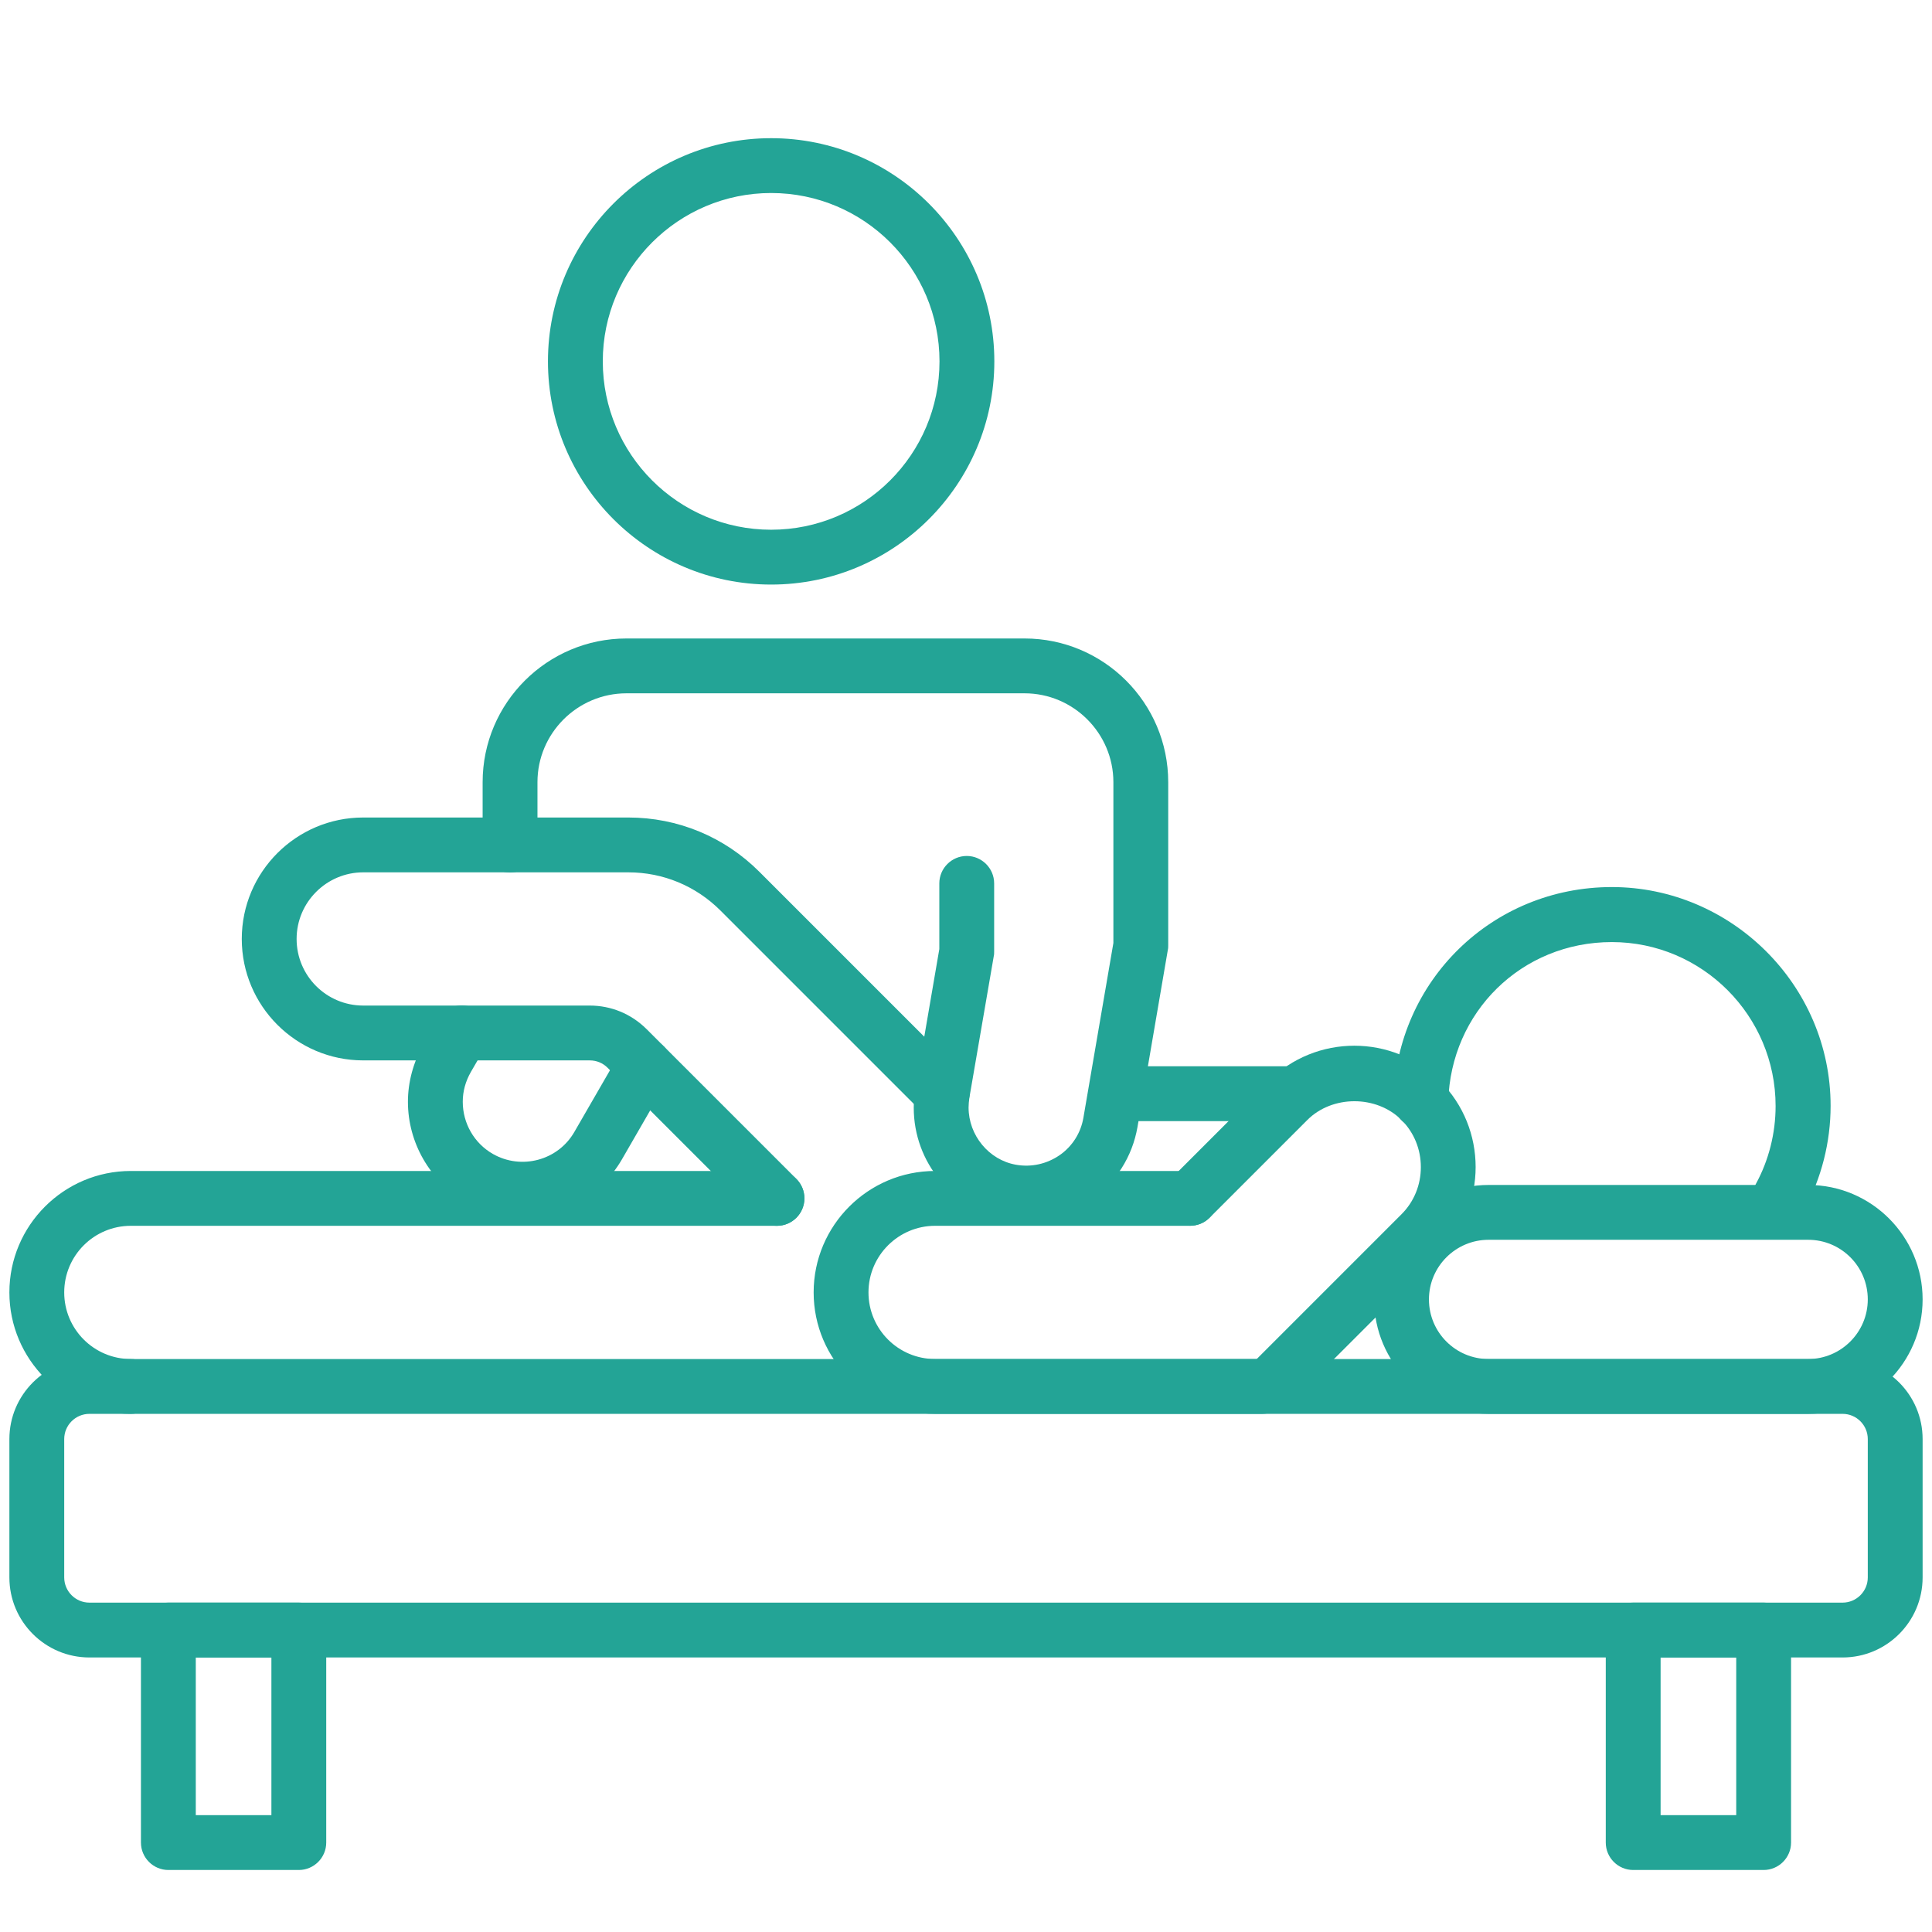
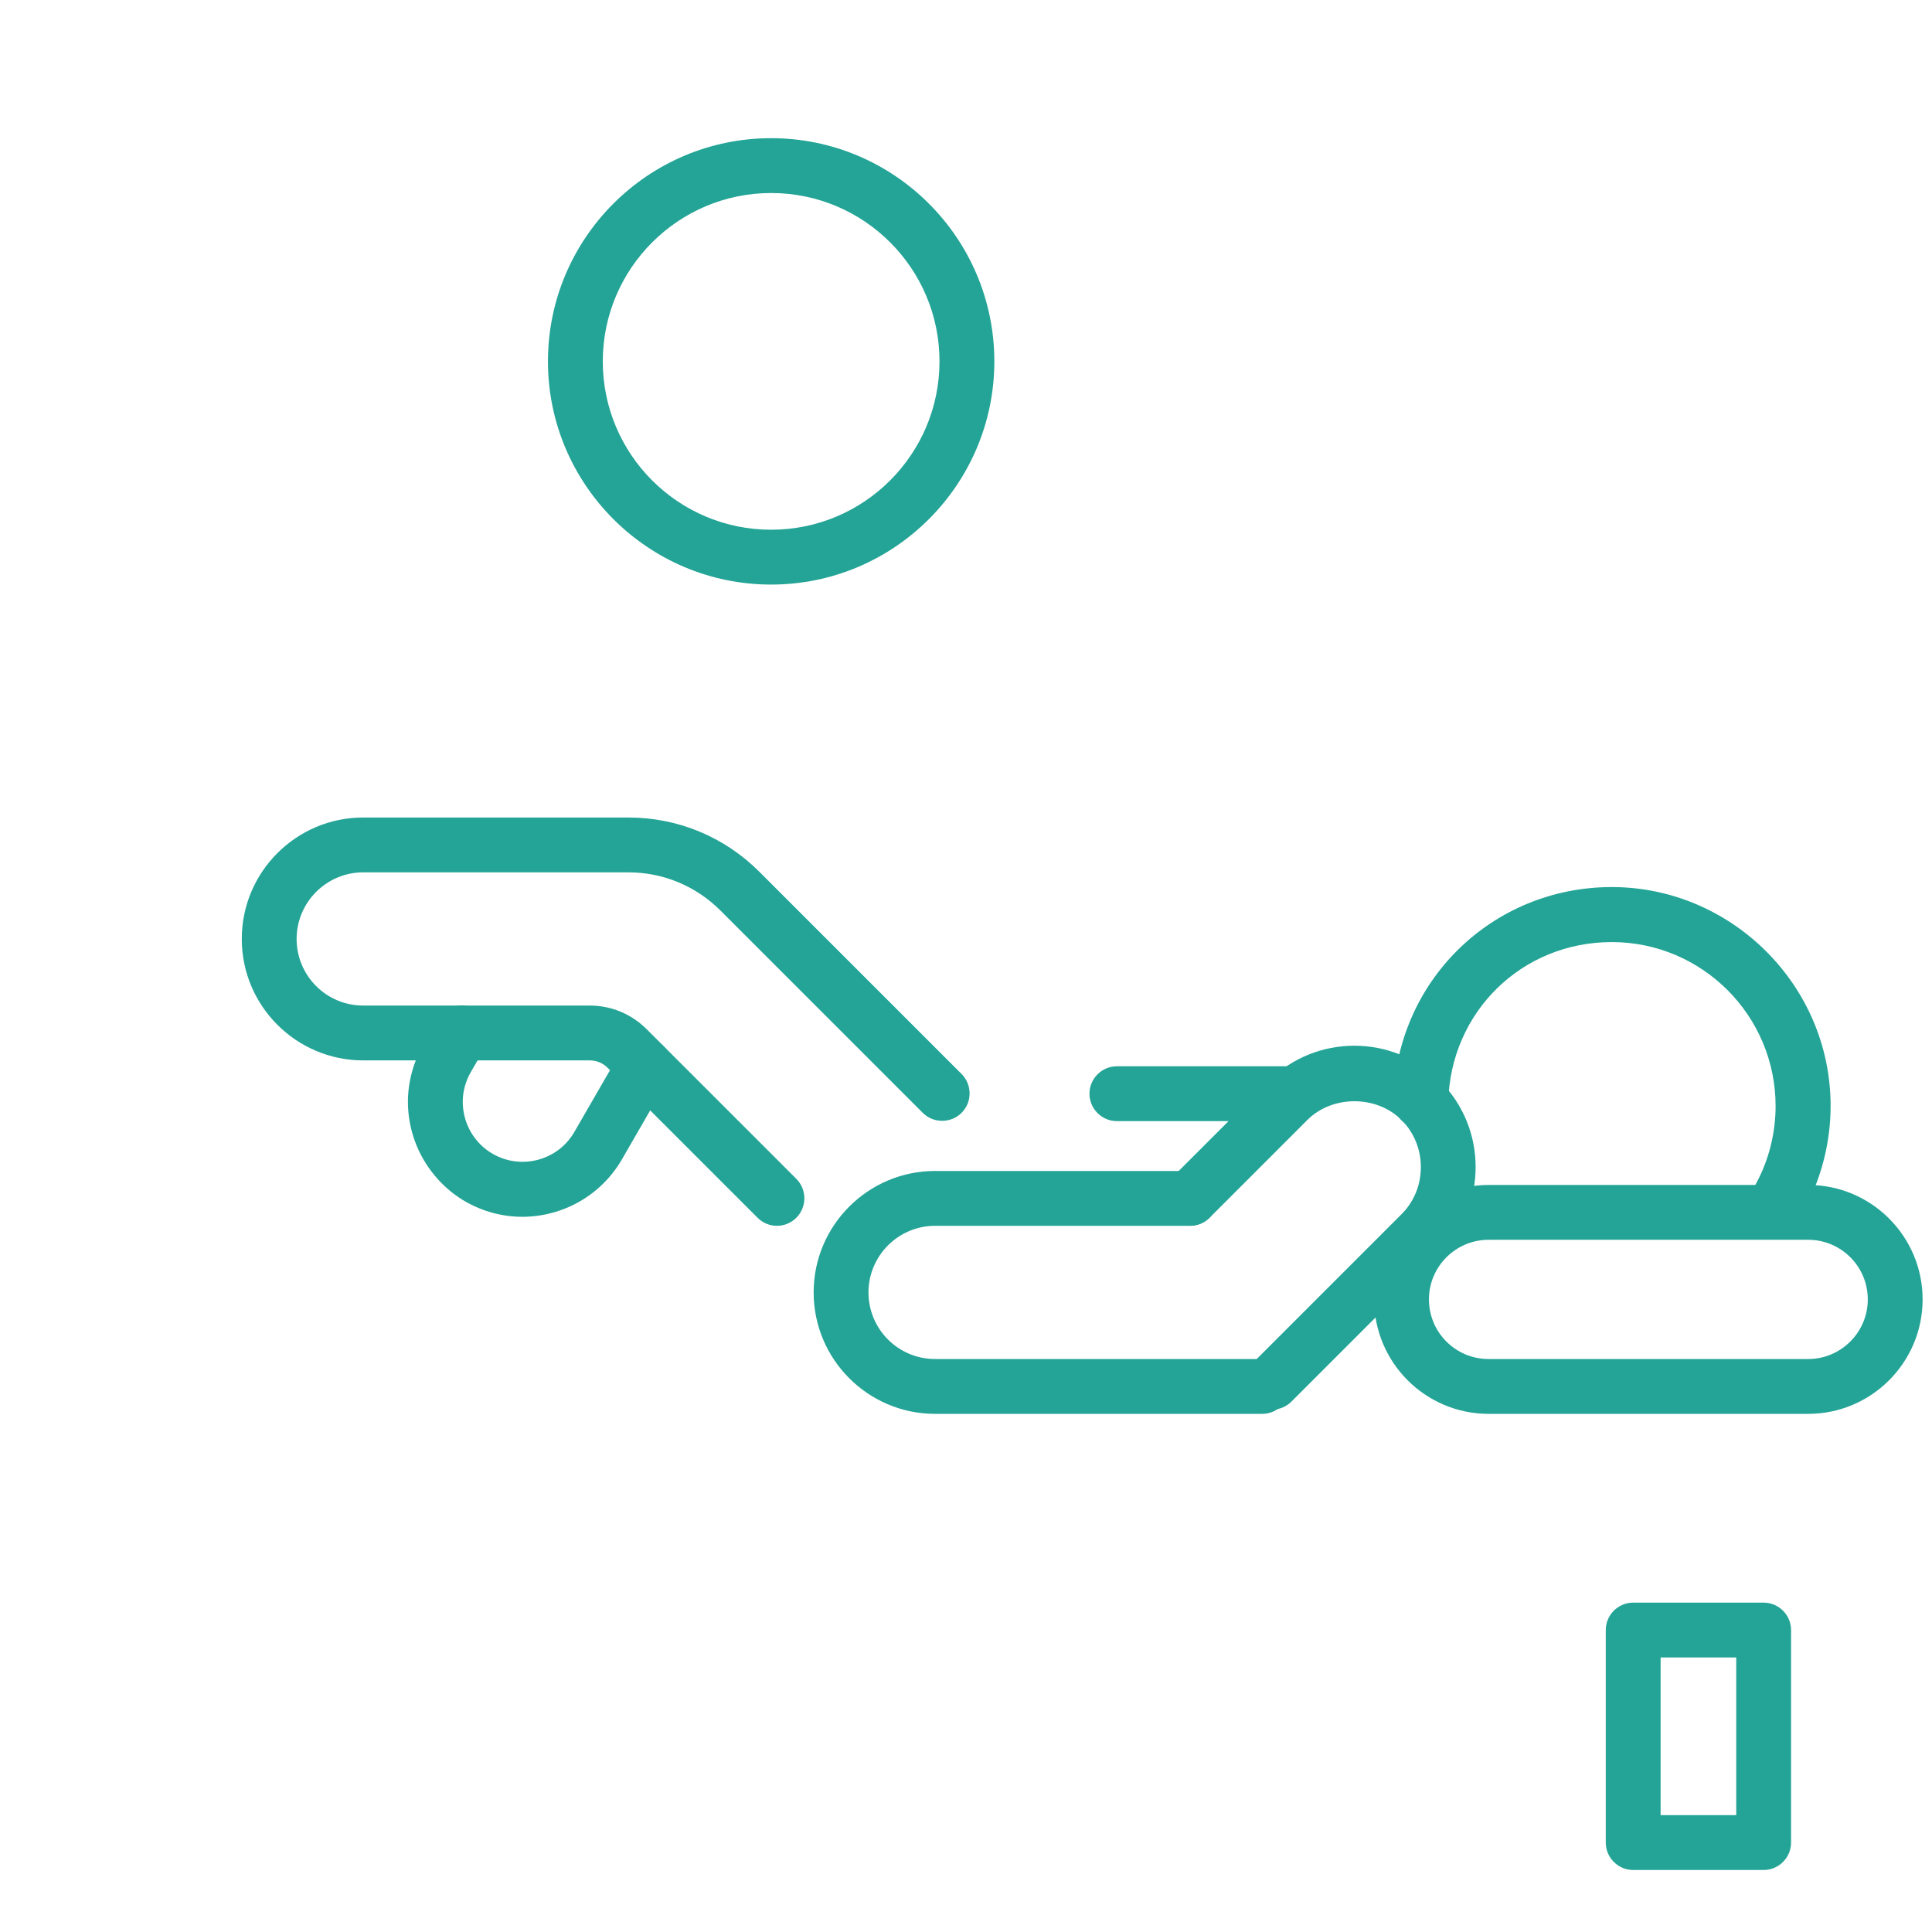
<svg xmlns="http://www.w3.org/2000/svg" id="_レイヤー_2" viewBox="0 0 105 105">
  <defs>
    <style>.cls-1{fill:none;}.cls-1,.cls-2{stroke-width:0px;}.cls-3{clip-path:url(#clippath);}.cls-2{fill:#23a496;}</style>
    <clipPath id="clippath">
      <rect class="cls-1" width="105" height="105" />
    </clipPath>
  </defs>
  <g id="_レイヤー_1-2">
    <g class="cls-3">
      <path class="cls-2" d="m68.6,76.84h-17.78c-3.64,0-6.6-2.96-6.6-6.6s2.96-6.6,6.6-6.6h13.86c.82,0,1.49.67,1.49,1.49s-.67,1.49-1.49,1.49h-13.86c-1.99,0-3.62,1.62-3.62,3.62s1.62,3.62,3.62,3.62h17.78c.82,0,1.49.67,1.49,1.49s-.67,1.49-1.49,1.49Z" />
-       <path class="cls-2" d="m7.11,76.84c-3.64,0-6.6-2.96-6.6-6.6s2.96-6.6,6.6-6.6h35.12c.82,0,1.49.67,1.49,1.49s-.67,1.49-1.49,1.49H7.11c-2,0-3.62,1.62-3.62,3.62s1.62,3.62,3.62,3.62c.82,0,1.49.67,1.49,1.49s-.67,1.49-1.49,1.49Z" />
      <path class="cls-2" d="m42.22,66.62c-.38,0-.76-.15-1.05-.44l-8.15-8.15c-.26-.26-.6-.4-.97-.4h-12.31c-3.64,0-6.6-2.96-6.6-6.6s2.96-6.6,6.6-6.6h14.41c2.69,0,5.22,1.05,7.12,2.95l10.99,10.99c.58.58.58,1.53,0,2.11s-1.53.58-2.11,0l-10.99-10.99c-1.34-1.34-3.12-2.08-5.01-2.08h-14.41c-1.99,0-3.62,1.62-3.62,3.62s1.62,3.62,3.62,3.62h12.31c1.16,0,2.25.45,3.08,1.27l8.15,8.15c.58.58.58,1.53,0,2.11-.29.29-.67.44-1.05.44Z" />
      <path class="cls-2" d="m69.14,76.62c-.38,0-.76-.15-1.05-.44-.58-.58-.58-1.53,0-2.11l8.08-8.08c.68-.68,1.05-1.59,1.05-2.56s-.37-1.88-1.05-2.56c-1.36-1.36-3.76-1.36-5.12,0l-5.31,5.31c-.58.58-1.53.58-2.11,0s-.58-1.53,0-2.11l5.31-5.31c2.57-2.57,6.76-2.57,9.33,0s2.57,6.76,0,9.33l-8.08,8.08c-.29.29-.67.44-1.05.44Z" />
      <path class="cls-2" d="m96.74,66.54c-.24,0-.48-.06-.71-.18-.72-.39-.99-1.3-.6-2.02.7-1.28,1.07-2.75,1.07-4.23,0-4.91-3.99-8.91-8.9-8.91s-8.76,3.81-8.89,8.67c-.02.82-.7,1.48-1.53,1.45-.82-.02-1.47-.7-1.45-1.53.16-6.49,5.38-11.58,11.87-11.58s11.89,5.33,11.89,11.89c0,1.98-.5,3.93-1.43,5.65-.27.5-.78.78-1.31.78Z" />
      <path class="cls-2" d="m98.27,76.84h-17.37c-3.43,0-6.22-2.79-6.22-6.22s2.79-6.22,6.22-6.22h17.37c3.43,0,6.22,2.79,6.22,6.22s-2.79,6.22-6.22,6.22Zm-17.37-9.46c-1.78,0-3.24,1.45-3.24,3.24s1.45,3.24,3.24,3.24h17.37c1.78,0,3.24-1.45,3.24-3.24s-1.45-3.24-3.24-3.24h-17.37Z" />
      <path class="cls-2" d="m41.91,31.77c-6.69,0-12.13-5.44-12.13-12.13s5.44-12.13,12.13-12.13,12.13,5.44,12.13,12.13-5.44,12.13-12.13,12.13Zm0-21.28c-5.04,0-9.15,4.1-9.15,9.15s4.1,9.15,9.15,9.15,9.15-4.1,9.15-9.15-4.1-9.15-9.15-9.15Z" />
-       <path class="cls-2" d="m55.79,66.34c-.36,0-.73-.03-1.1-.1-2.91-.52-5.03-3.06-5.03-6.04,0-.33.03-.65.08-.99l1.31-7.63v-3.57c0-.82.67-1.49,1.49-1.49s1.49.67,1.49,1.49v3.7c0,.08,0,.17-.02.25l-1.33,7.72c-.02.16-.04.34-.04.51,0,1.51,1.1,2.85,2.57,3.11.84.15,1.68-.04,2.38-.52.69-.48,1.15-1.21,1.29-2.03l1.63-9.5v-8.74c0-2.66-2.17-4.83-4.83-4.83h-21.63c-2.67,0-4.84,2.17-4.84,4.83v3.42c0,.82-.67,1.49-1.49,1.49s-1.49-.67-1.49-1.49v-3.42c0-4.31,3.51-7.81,7.82-7.81h21.63c4.31,0,7.81,3.5,7.81,7.81v8.86c0,.08,0,.17-.02.25l-1.65,9.63c-.28,1.61-1.17,3.02-2.52,3.97-1.05.73-2.26,1.12-3.51,1.12Z" />
      <path class="cls-2" d="m28.39,66.13c-1.05,0-2.12-.27-3.1-.83-1.92-1.12-3.12-3.19-3.12-5.42,0-1.07.29-2.14.83-3.1l.8-1.39c.41-.71,1.32-.96,2.04-.55.71.41.96,1.32.55,2.04l-.8,1.38c-.29.51-.44,1.05-.44,1.62,0,1.17.62,2.25,1.63,2.83,1.55.89,3.55.36,4.44-1.2l2.5-4.33c.4-.7,1.3-.96,2.01-.57.71.39.99,1.26.62,1.98l-2.55,4.42c-1.16,2-3.26,3.12-5.42,3.12Z" />
-       <path class="cls-2" d="m100.14,90.08H4.86c-2.4,0-4.35-1.95-4.35-4.35v-7.52c0-2.4,1.95-4.35,4.35-4.35h95.28c2.4,0,4.35,1.95,4.35,4.35v7.52c0,2.4-1.95,4.35-4.35,4.35ZM4.86,76.84c-.75,0-1.37.61-1.37,1.37v7.52c0,.75.61,1.37,1.37,1.37h95.28c.75,0,1.37-.61,1.37-1.37v-7.52c0-.75-.61-1.37-1.37-1.37H4.86Z" />
      <path class="cls-2" d="m95.85,101.63h-7.09c-.82,0-1.49-.67-1.49-1.49v-11.55c0-.82.67-1.49,1.49-1.49h7.09c.82,0,1.49.67,1.49,1.49v11.55c0,.82-.67,1.49-1.49,1.49Zm-5.6-2.98h4.11v-8.57h-4.11v8.57Z" />
-       <path class="cls-2" d="m16.24,101.63h-7.09c-.82,0-1.49-.67-1.49-1.49v-11.55c0-.82.67-1.49,1.49-1.49h7.09c.82,0,1.49.67,1.49,1.49v11.55c0,.82-.67,1.49-1.49,1.49Zm-5.6-2.98h4.11v-8.57h-4.11v8.57Z" />
      <path class="cls-2" d="m69.99,60.93h-9.29c-.82,0-1.49-.67-1.49-1.49s.67-1.49,1.49-1.49h9.29c.82,0,1.49.67,1.49,1.49s-.67,1.49-1.49,1.49Z" />
    </g>
  </g>
</svg>